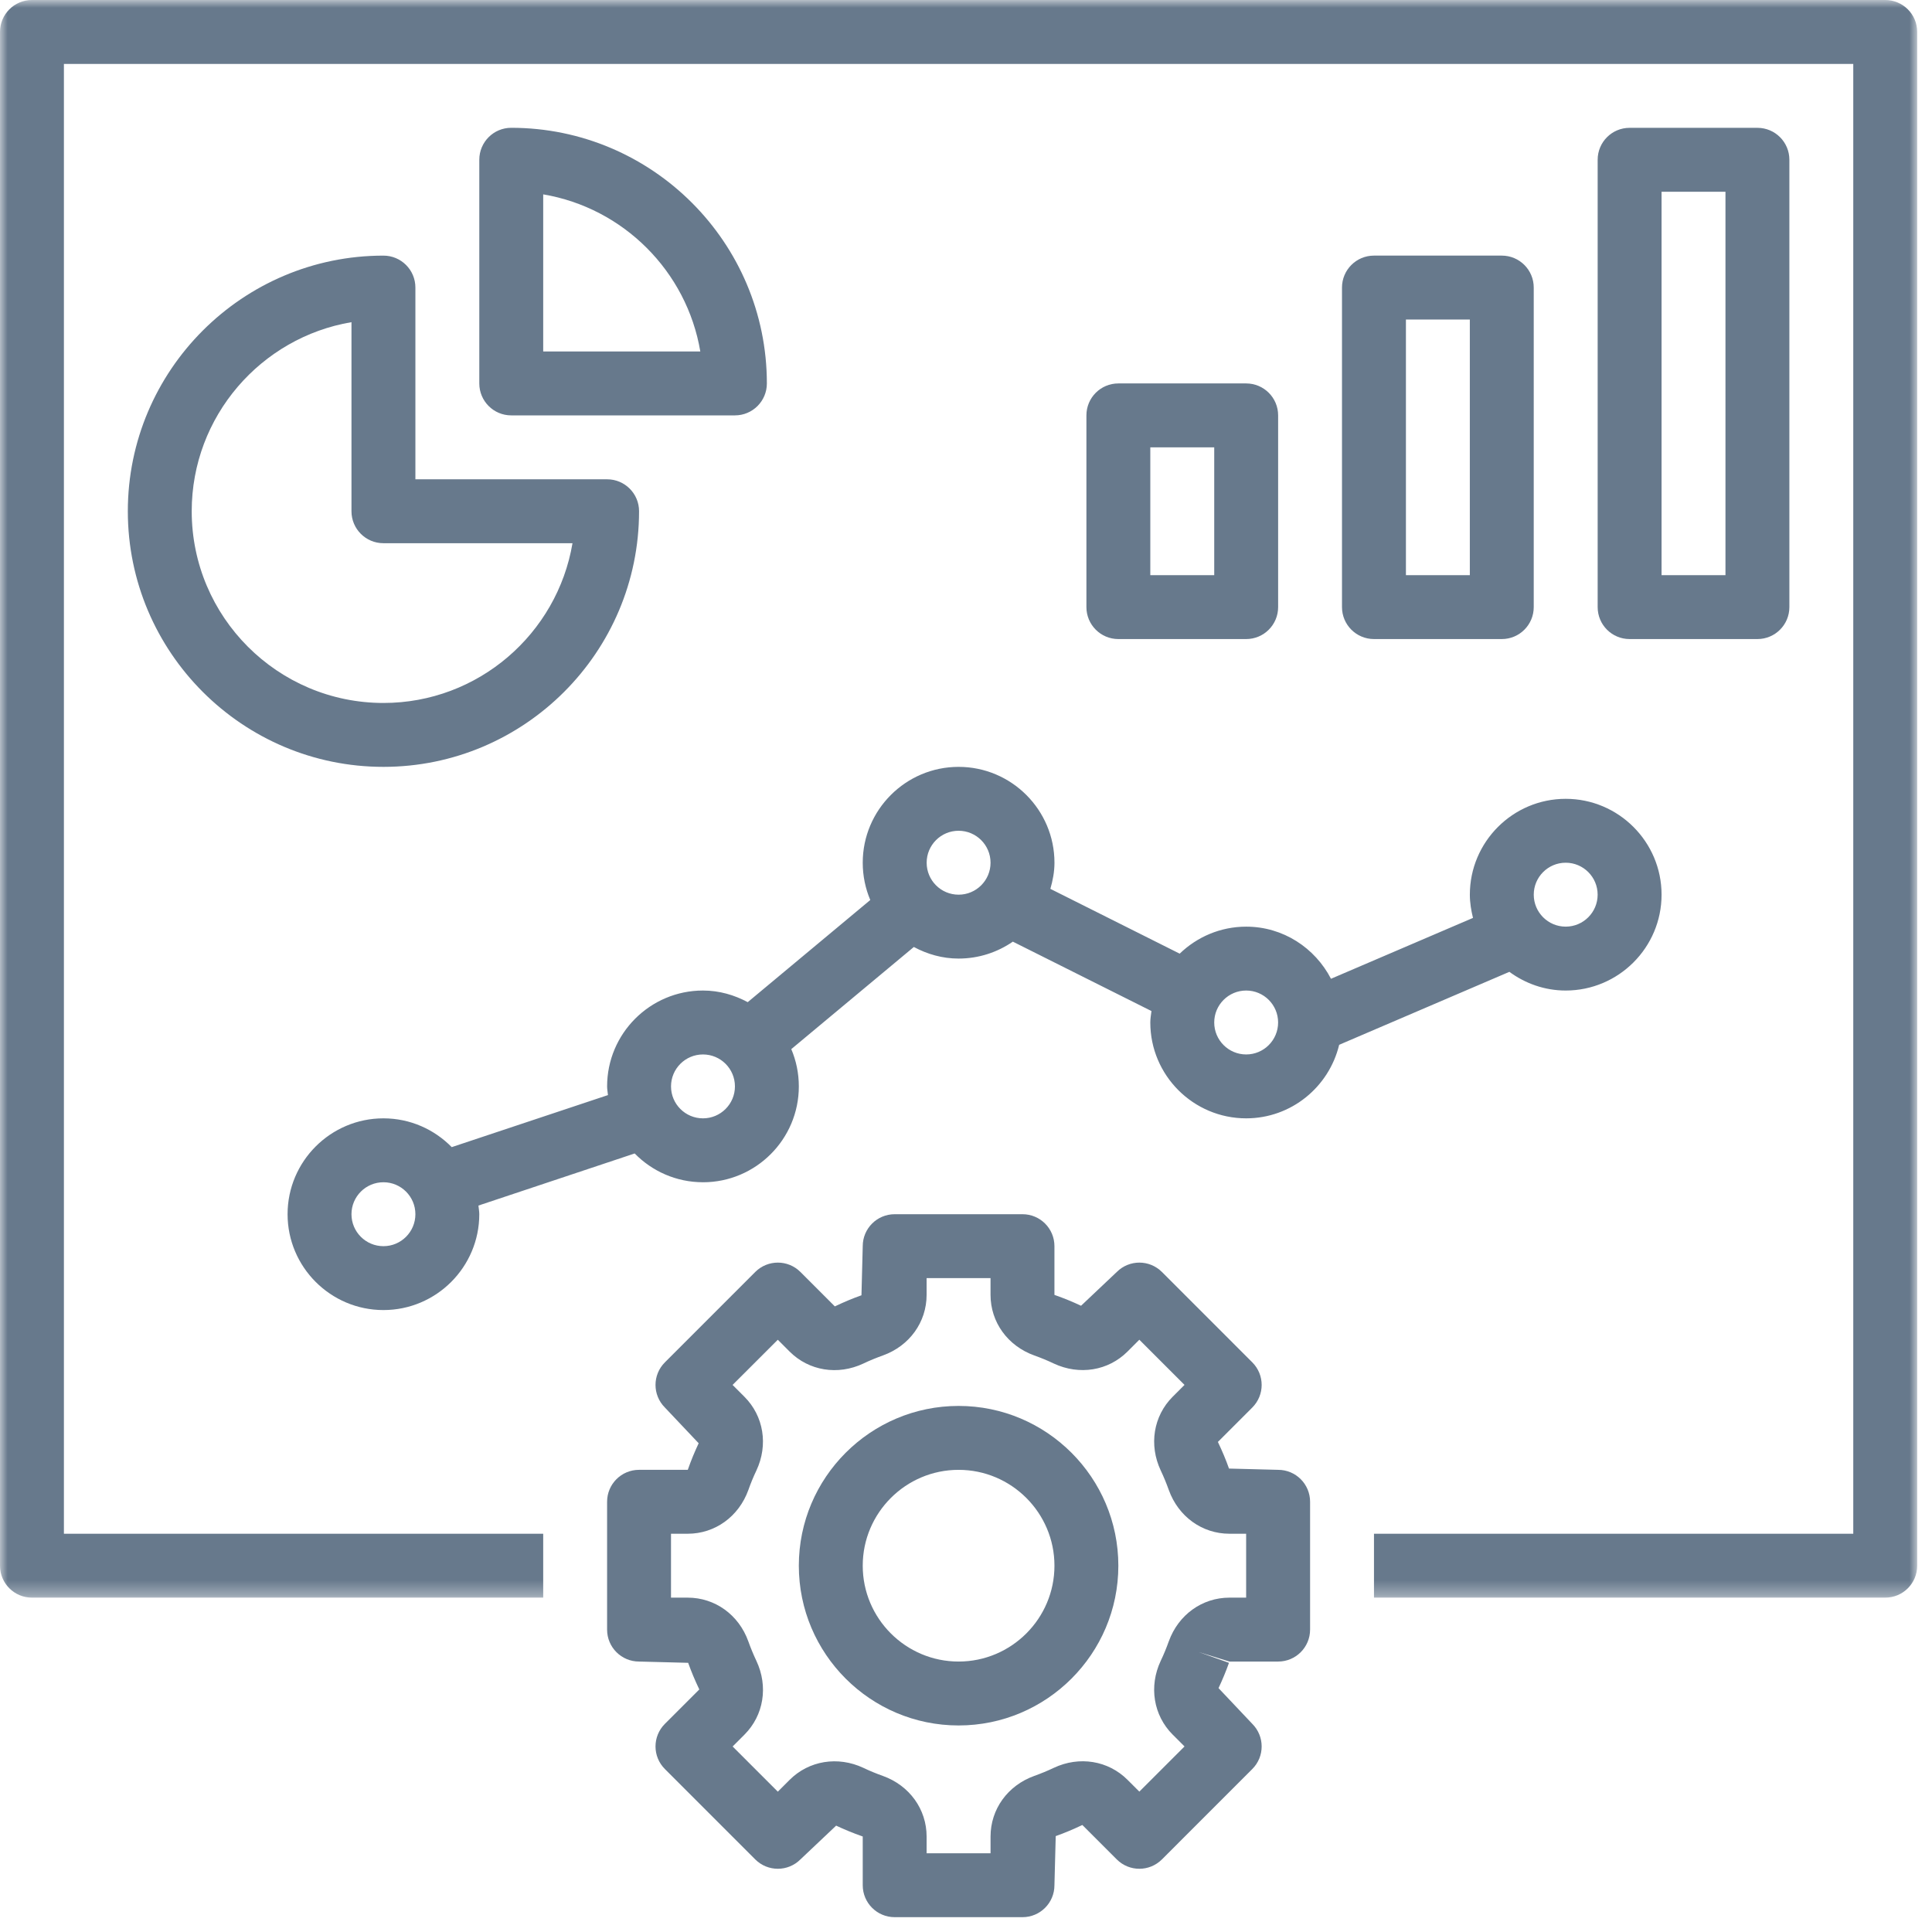
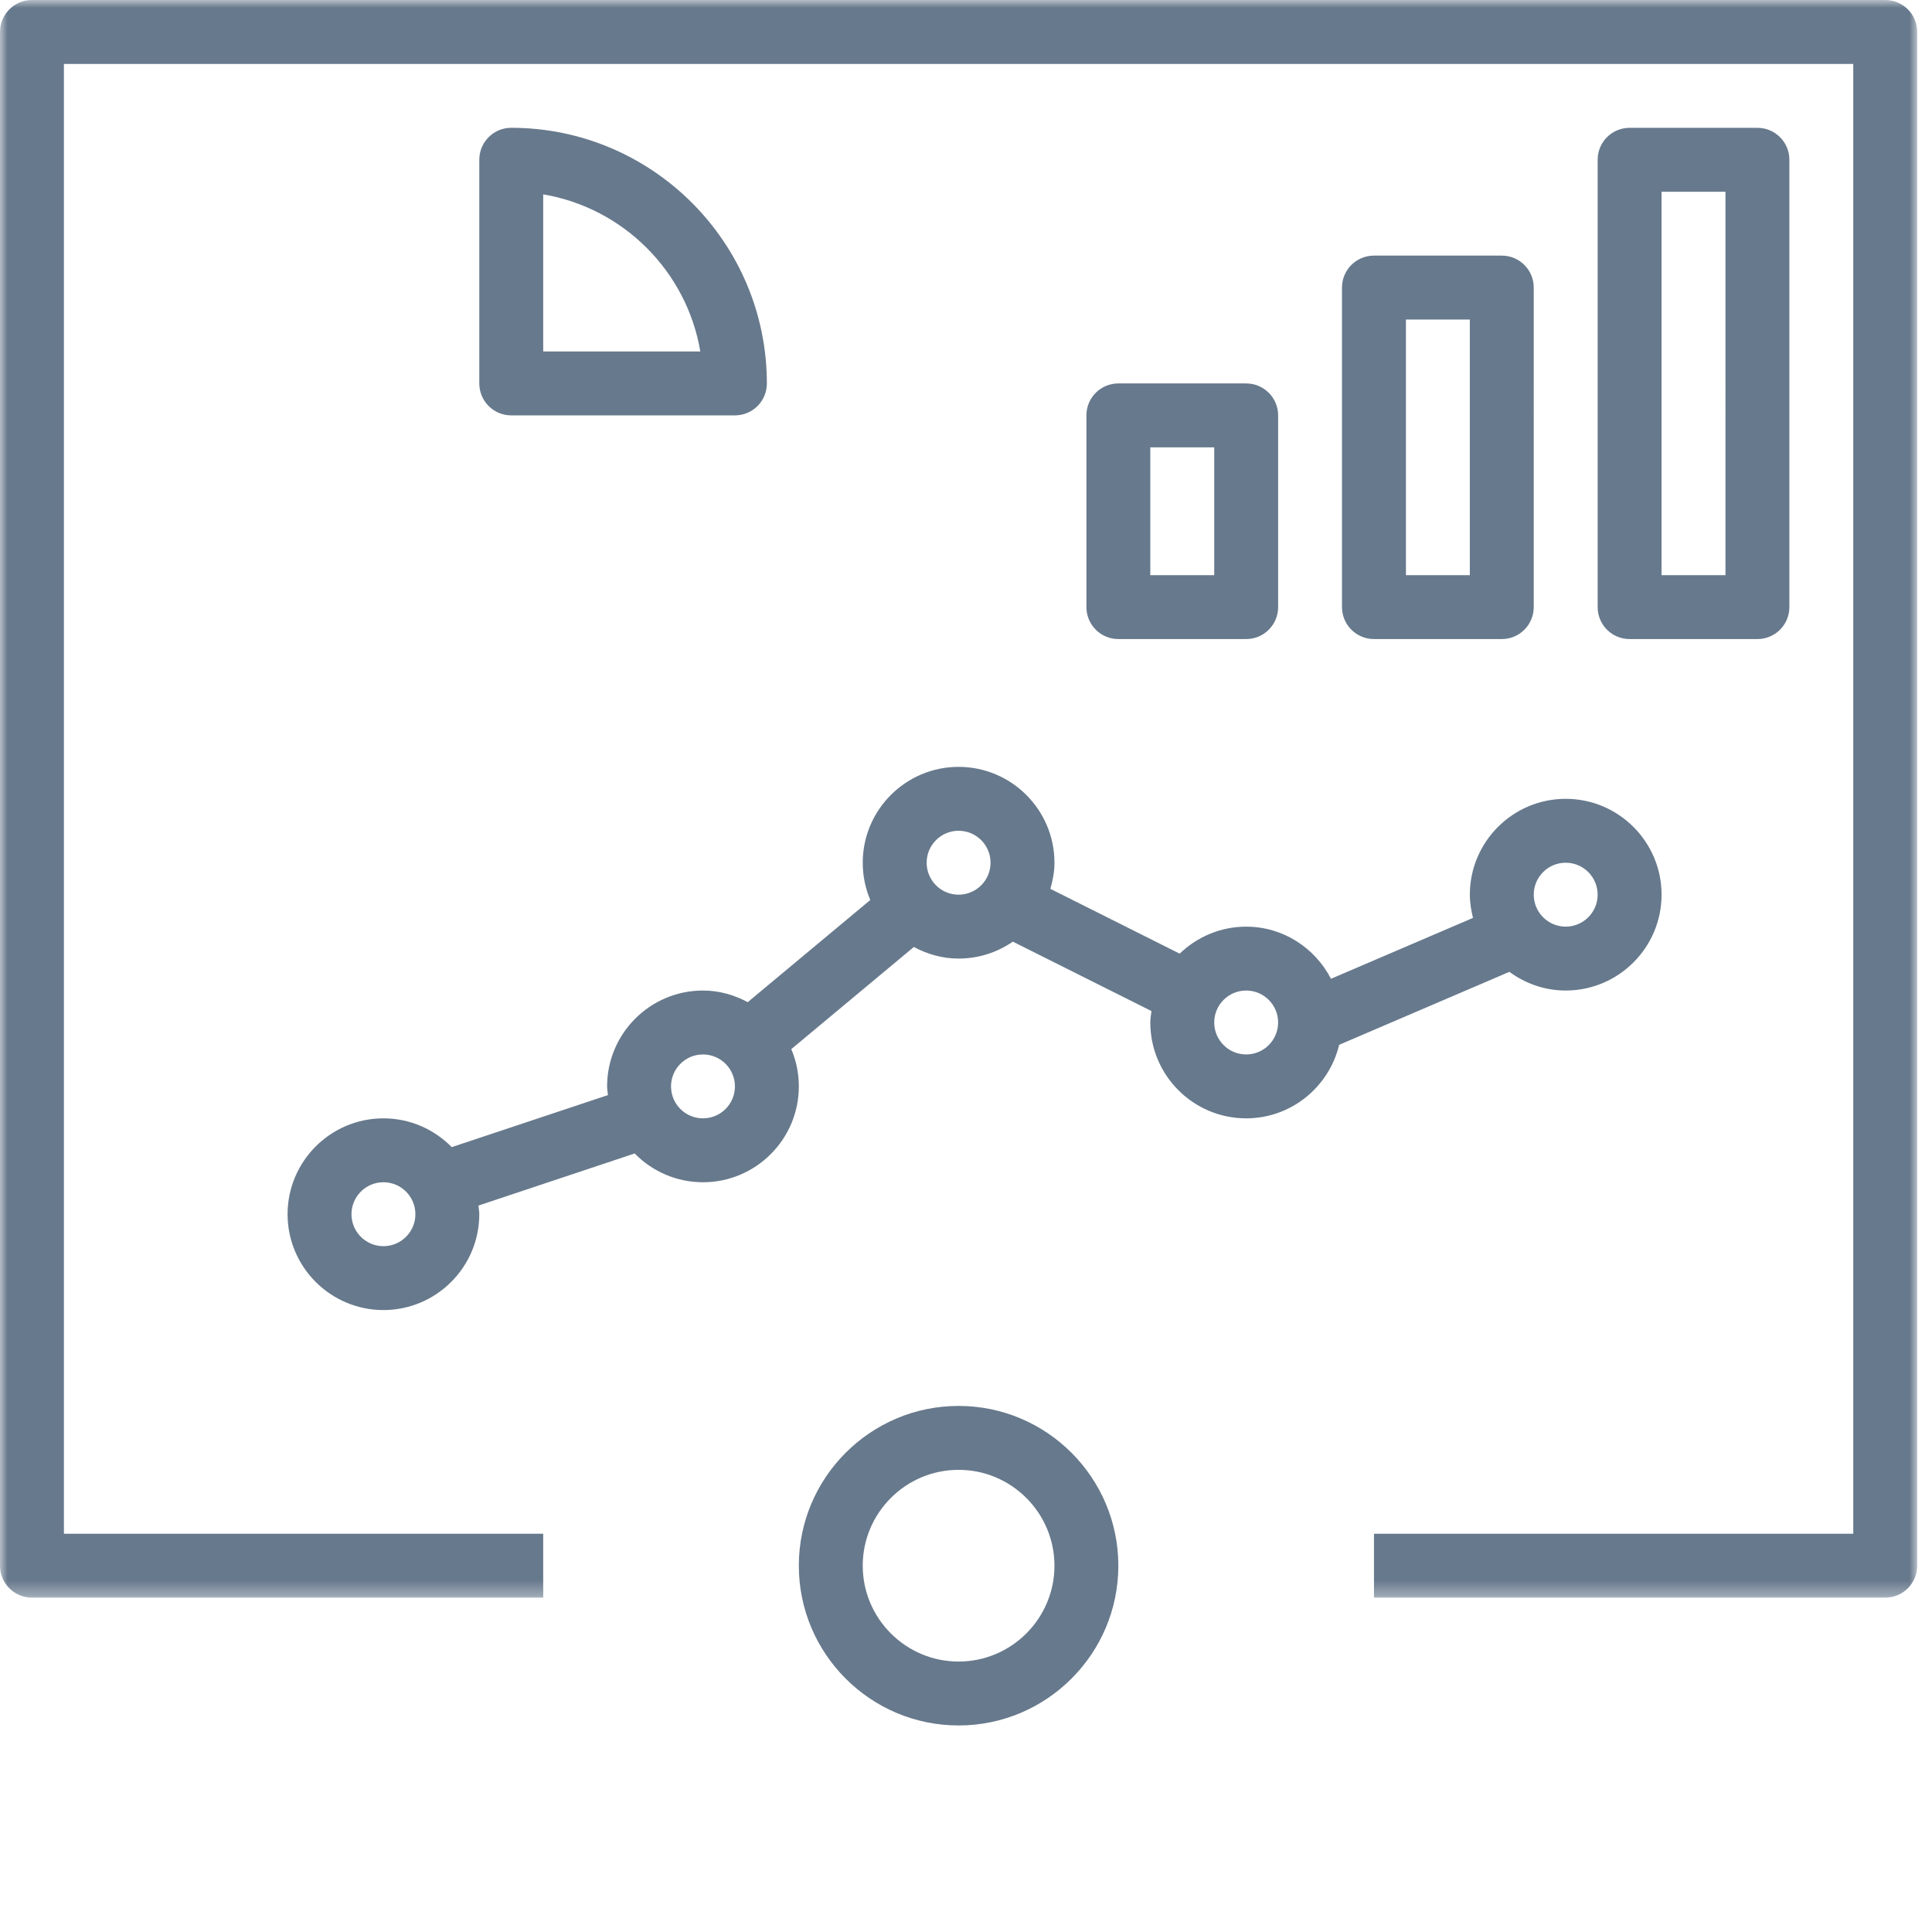
<svg xmlns="http://www.w3.org/2000/svg" xmlns:xlink="http://www.w3.org/1999/xlink" width="129" height="129" viewBox="0 0 129 129">
  <defs>
    <path id="prefix__a" d="M0 0.99L128.011 0.99 128.011 107.665 0 107.665z" />
  </defs>
  <g fill="none" fill-rule="evenodd">
    <path fill="#67798C" d="M64.005 94.874c-5.882 0-10.667 4.785-10.667 10.668 0 5.883 4.785 10.667 10.667 10.667 5.883 0 10.667-4.784 10.667-10.667s-4.784-10.668-10.667-10.668m0 17.068c-3.528 0-6.4-2.872-6.4-6.4 0-3.528 2.872-6.4 6.4-6.4 3.529 0 6.401 2.872 6.401 6.4 0 3.528-2.872 6.4-6.401 6.4" transform="translate(0 -1)" />
-     <path fill="#67798C" d="M85.34 111.942c1.18 0 2.135-.954 2.135-2.134v-8.534c0-1.179-.954-2.133-2.134-2.133l-3.28-.085c-.204-.579-.44-1.14-.742-1.778l2.297-2.297c.834-.835.834-2.183 0-3.017l-6.033-6.034c-.835-.834-2.182-.834-3.016 0l-2.385 2.255c-.552-.258-1.112-.492-1.777-.725v-3.254c0-1.179-.953-2.133-2.132-2.133h-8.535c-1.18 0-2.133.954-2.133 2.133l-.085 3.28c-.578.204-1.14.439-1.778.742l-2.297-2.298c-.834-.834-2.182-.834-3.018 0l-6.032 6.034c-.835.834-.835 2.182 0 3.017l2.255 2.385c-.258.55-.494 1.111-.727 1.775H42.67c-1.18 0-2.134.954-2.134 2.133v8.534c0 1.18.954 2.134 2.134 2.134l3.279.085c.205.579.44 1.14.744 1.778l-2.298 2.297c-.835.835-.835 2.183 0 3.017l6.032 6.034c.836.834 2.184.834 3.018 0l2.384-2.255c.55.258 1.113.492 1.776.725v3.254c0 1.179.954 2.133 2.133 2.133h8.535c1.179 0 2.132-.954 2.132-2.133l.086-3.28c.579-.204 1.139-.439 1.778-.742l2.298 2.298c.834.834 2.18.834 3.016 0l6.033-6.034c.834-.834.834-2.182 0-3.017l-2.254-2.385c.257-.55.493-1.111.698-1.69l-2.01-.714 2.039.629h3.252zm-7.038 4.879l.789.79-3.017 3.016-.79-.789c-1.288-1.286-3.22-1.602-4.924-.798-.421.201-.855.378-1.306.54-1.772.638-2.915 2.225-2.915 4.045v1.118H61.87v-1.118c0-1.82-1.142-3.407-2.922-4.047-.444-.158-.877-.335-1.3-.538-1.702-.798-3.634-.486-4.923.8l-.79.79-3.017-3.017.789-.79c1.289-1.288 1.6-3.219.798-4.926-.2-.42-.377-.853-.54-1.305-.637-1.773-2.225-2.917-4.045-2.917h-1.117v-4.267h1.117c1.82 0 3.408-1.144 4.049-2.923.156-.444.335-.877.536-1.299.8-1.705.489-3.636-.8-4.924l-.79-.79 3.019-3.017.789.79c1.289 1.289 3.22 1.602 4.926.798.42-.201.853-.378 1.305-.54 1.774-.638 2.916-2.225 2.916-4.045V86.34h4.268v1.118c0 1.82 1.143 3.407 2.923 4.047.443.158.877.335 1.3.538 1.706.798 3.636.488 4.923-.8l.789-.79 3.017 3.017-.79.79c-1.287 1.288-1.6 3.219-.797 4.926.2.42.377.853.539 1.305.639 1.773 2.227 2.917 4.046 2.917h1.117v4.267h-1.117c-1.82 0-3.407 1.144-4.046 2.914-.002.003-.002.007-.004.009-.158.444-.335.877-.538 1.299-.8 1.705-.485 3.638.8 4.924zM25.603 18.068c-9.411 0-17.068 7.656-17.068 17.067 0 9.412 7.657 17.069 17.068 17.069 9.41 0 17.067-7.657 17.067-17.069 0-1.179-.954-2.132-2.133-2.132H27.736V20.201c0-1.179-.953-2.133-2.133-2.133zM38.226 37.27c-1.02 6.046-6.291 10.667-12.623 10.667-7.061 0-12.802-5.741-12.802-12.802 0-6.332 4.62-11.603 10.667-12.624v12.624c0 1.181.954 2.135 2.135 2.135h12.623z" transform="translate(0 -1)" />
    <path fill="#67798C" d="M49.07 28.735c1.181 0 2.134-.954 2.134-2.134 0-9.41-7.657-17.068-17.069-17.068-1.178 0-2.132.954-2.132 2.135v14.933c0 1.18.954 2.134 2.132 2.134H49.07zm-12.8-14.757c5.352.903 9.587 5.137 10.49 10.49H36.27v-10.49zM100.275 43.67c1.18 0 2.133-.955 2.133-2.135V20.201c0-1.178-.953-2.134-2.133-2.134H91.74c-1.18 0-2.135.956-2.135 2.134v21.334c0 1.18.955 2.135 2.136 2.135h8.532zm-6.4-4.267h4.266V22.334h-4.267v17.069zM117.343 43.67c1.18 0 2.134-.955 2.134-2.135V11.668c0-1.18-.954-2.133-2.134-2.133h-8.534c-1.18 0-2.133.954-2.133 2.132v29.87c0 1.18.953 2.133 2.133 2.133h8.534zm-6.4-4.267h4.267V13.802h-4.267v25.602zM83.207 43.67c1.18 0 2.134-.955 2.134-2.135v-12.8c0-1.178-.954-2.133-2.134-2.133h-8.534c-1.18 0-2.133.954-2.133 2.133v12.8c0 1.18.953 2.135 2.133 2.135h8.534zm-6.4-4.267h4.267v-8.534h-4.268v8.534zM46.938 79.94c3.528 0 6.4-2.872 6.4-6.4 0-.884-.18-1.725-.504-2.49l8.183-6.82c.896.48 1.902.774 2.988.774 1.346 0 2.592-.42 3.623-1.13l9.255 4.634c-.03.251-.077.501-.077.763 0 3.53 2.872 6.401 6.402 6.401 3.013 0 5.532-2.1 6.208-4.91l11.365-4.872c1.058.775 2.35 1.248 3.76 1.248 3.53 0 6.402-2.872 6.402-6.4 0-3.528-2.871-6.4-6.401-6.4s-6.4 2.872-6.4 6.4c0 .538.088 1.052.21 1.551l-9.482 4.064c-1.066-2.057-3.191-3.48-5.662-3.48-1.724 0-3.287.691-4.44 1.803l-8.635-4.327c.16-.556.274-1.135.274-1.745 0-3.528-2.872-6.4-6.402-6.4-3.53 0-6.4 2.872-6.4 6.4 0 .884.18 1.725.504 2.49l-8.183 6.82c-.895-.479-1.902-.776-2.988-.776-3.53 0-6.401 2.872-6.401 6.401 0 .2.04.383.057.58l-10.432 3.475c-1.161-1.183-2.774-1.922-4.56-1.922-3.528 0-6.4 2.872-6.4 6.401 0 3.528 2.872 6.4 6.4 6.4 3.529 0 6.4-2.872 6.4-6.4 0-.198-.04-.385-.056-.578l10.432-3.478c1.16 1.185 2.774 1.922 4.56 1.922m-21.335 4.268c-1.18 0-2.135-.956-2.135-2.134s.956-2.134 2.135-2.134c1.178 0 2.133.956 2.133 2.134s-.955 2.134-2.133 2.134m78.939-25.603c1.177 0 2.133.956 2.133 2.134s-.956 2.134-2.133 2.134-2.133-.956-2.133-2.134.956-2.134 2.133-2.134m-21.334 8.534c1.176 0 2.132.956 2.132 2.133 0 1.18-.956 2.135-2.132 2.135-1.178 0-2.134-.956-2.134-2.135 0-1.177.956-2.133 2.134-2.133M64.005 56.47c1.178 0 2.134.956 2.134 2.134 0 1.18-.956 2.134-2.134 2.134-1.177 0-2.132-.955-2.132-2.134 0-1.178.955-2.134 2.132-2.134M46.938 71.406c1.178 0 2.134.956 2.134 2.133s-.956 2.133-2.134 2.133c-1.18 0-2.134-.956-2.134-2.133s.955-2.133 2.134-2.133" transform="translate(0 -1)" />
    <g transform="translate(0 -1) translate(0 .01)">
      <mask id="prefix__b" fill="#fff">
        <use xlink:href="#prefix__a" />
      </mask>
      <path fill="#67798C" d="M125.877.99H2.134C.954.99 0 1.944 0 3.123v102.409c0 1.18.954 2.133 2.134 2.133H36.27v-4.267H4.267V5.258h119.476v98.14H91.741v4.267h34.136c1.18 0 2.134-.953 2.134-2.133V3.122c0-1.178-.954-2.132-2.134-2.132" mask="url(#prefix__b)" />
    </g>
  </g>
</svg>